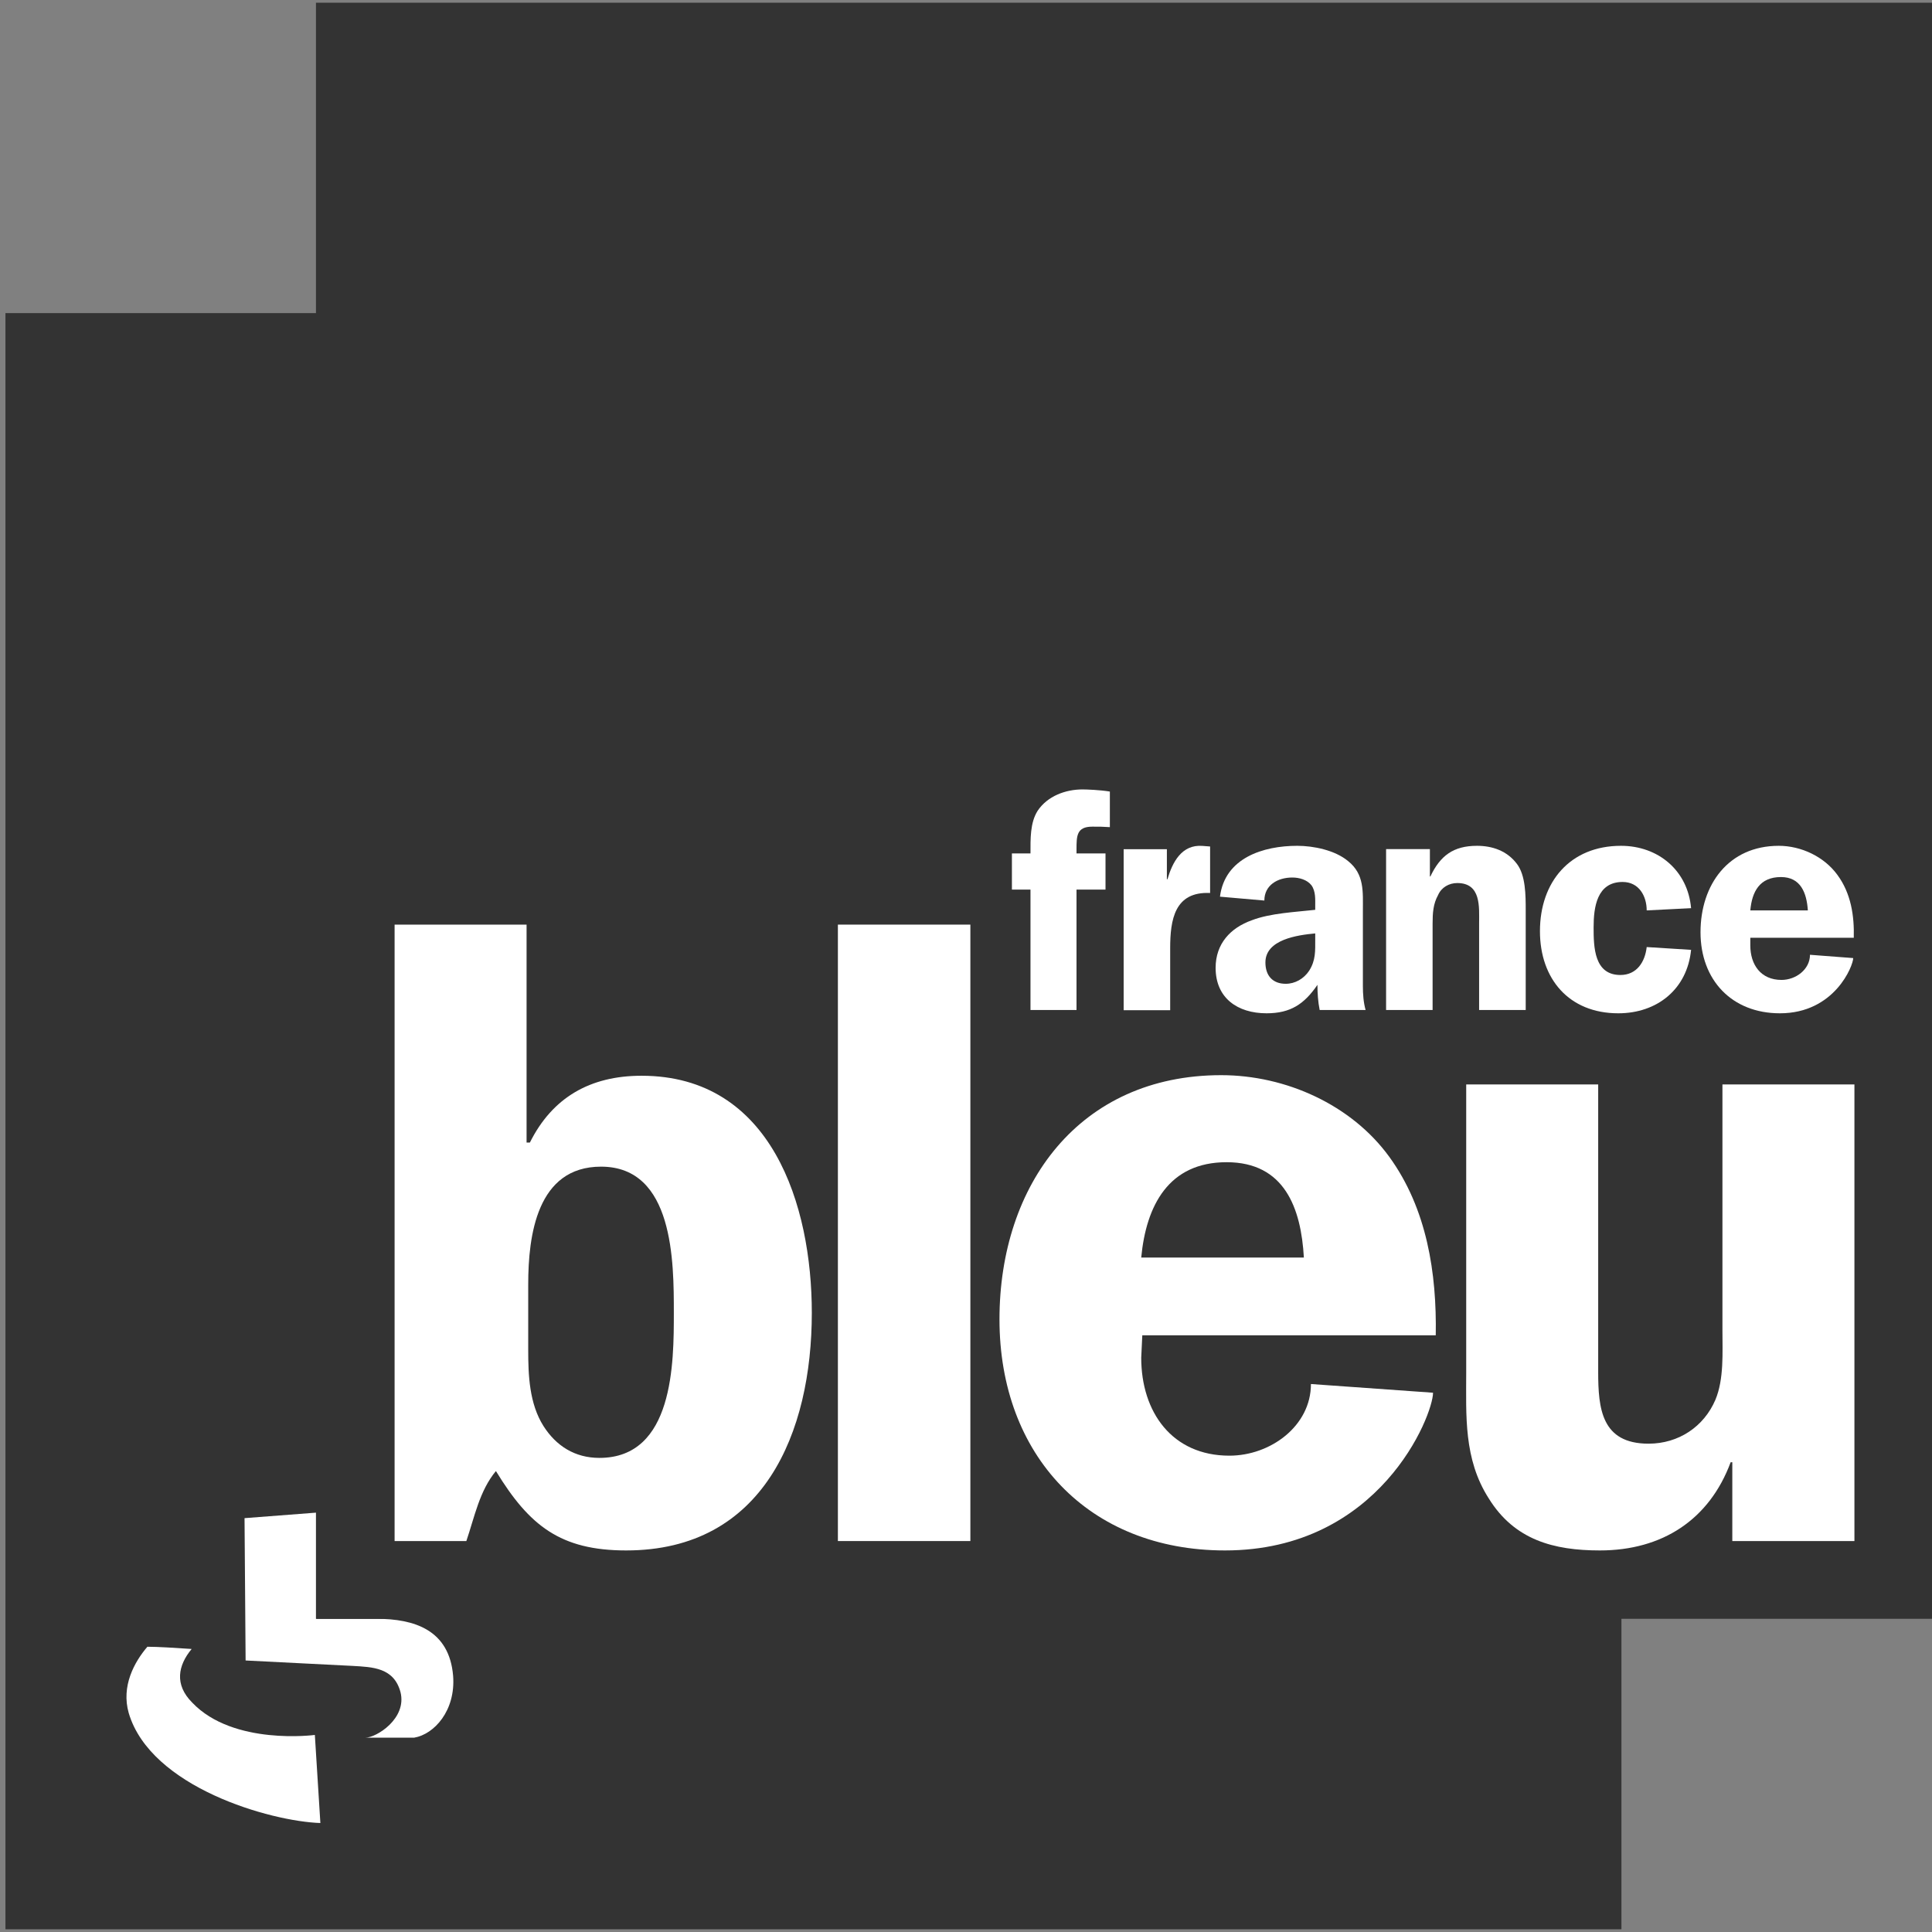
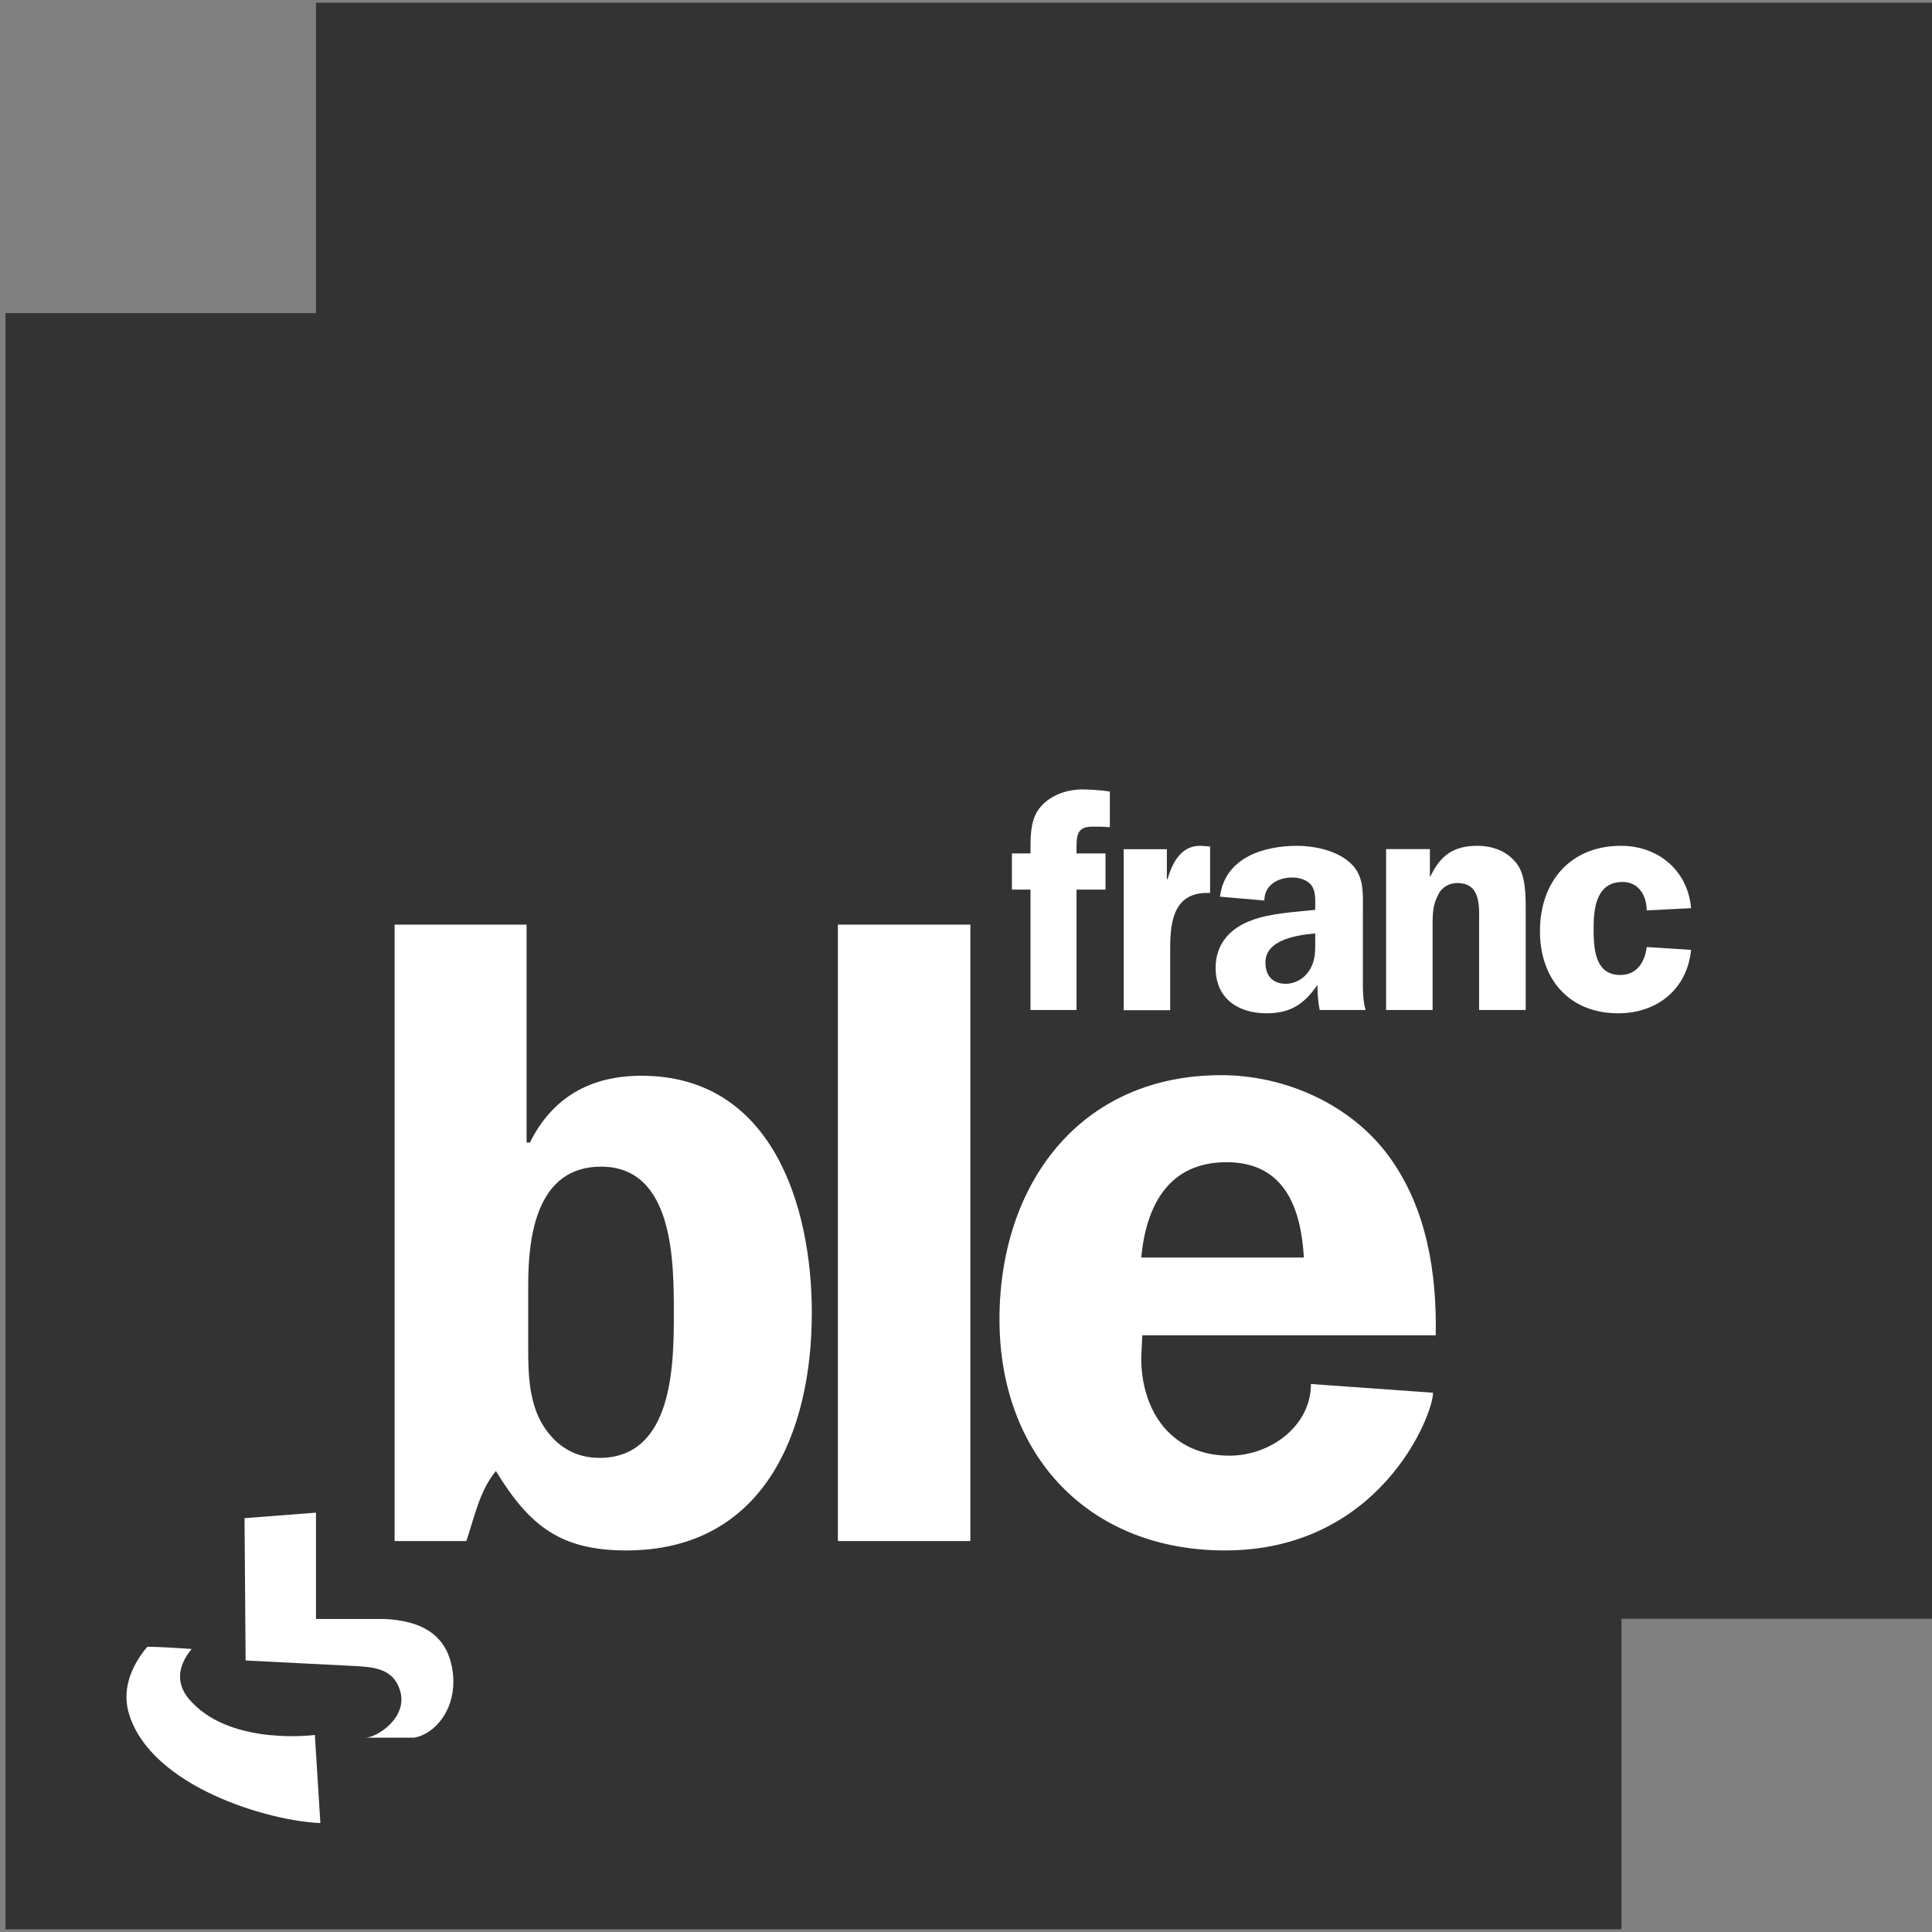
<svg xmlns="http://www.w3.org/2000/svg" width="119" height="119" viewBox="0 0 119 119" fill="none">
  <rect x="0" y="0" width="119" height="119" fill="#808080" stroke="none" />
  <path fill-rule="evenodd" clip-rule="evenodd" d="M0.336 19.285H99.871V118.833H0.336V19.285Z" fill="#333333" />
  <path fill-rule="evenodd" clip-rule="evenodd" d="M15.062 93.509L19.482 93.169V99.709H23.186C25.515 99.709 27.671 100.388 27.909 103.217C28.076 105.379 26.73 106.826 25.515 107.029C24.068 107.029 24.503 107.029 22.513 107.029C23.186 107.029 25.074 105.849 24.669 104.229C24.264 102.711 22.954 102.681 21.703 102.609C20.459 102.544 15.128 102.276 15.128 102.276L15.062 93.509Z" fill="white" />
  <path fill-rule="evenodd" clip-rule="evenodd" d="M9.078 101.43C8.268 102.377 7.458 103.86 7.928 105.51C9.28 110.096 16.665 112.186 19.733 112.288L19.393 106.862C19.393 106.862 14.372 107.535 11.841 104.872C10.727 103.759 10.966 102.579 11.805 101.567C10.829 101.501 9.715 101.43 9.078 101.43Z" fill="white" />
  <path fill-rule="evenodd" clip-rule="evenodd" d="M19.461 0.167H119.002V99.709H19.461V0.167Z" fill="#333333" />
  <path fill-rule="evenodd" clip-rule="evenodd" d="M32.535 83.151C32.535 84.706 32.601 86.457 33.476 87.838C34.251 89.053 35.4 89.798 36.919 89.798C41.504 89.798 41.504 83.931 41.504 80.858C41.504 77.725 41.504 71.859 37.02 71.859C33.071 71.859 32.535 76.105 32.535 79.107V83.151ZM24.305 56.951H32.434V70.376H32.637C34.018 67.606 36.341 66.26 39.515 66.26C47.538 66.26 50.003 74.253 50.003 80.858C50.003 88.243 47.031 95.498 38.568 95.498C34.525 95.498 32.601 93.979 30.546 90.608C29.534 91.823 29.23 93.437 28.724 94.92H24.305V56.951Z" fill="white" />
  <path fill-rule="evenodd" clip-rule="evenodd" d="M51.609 56.951H59.769V94.92H51.609V56.951Z" fill="white" />
  <path fill-rule="evenodd" clip-rule="evenodd" d="M80.311 77.457C80.138 74.42 79.126 71.585 75.552 71.585C71.979 71.585 70.597 74.253 70.293 77.457H80.311ZM70.359 82.246L70.293 83.628C70.293 86.963 72.181 89.661 75.725 89.661C78.25 89.661 80.746 87.838 80.746 85.248L88.267 85.784C88.267 87.165 84.998 95.498 75.451 95.498C67.054 95.498 61.562 89.631 61.562 81.263C61.562 72.972 66.482 66.224 75.219 66.224C79.197 66.224 83.241 68.047 85.57 71.251C87.898 74.455 88.5 78.434 88.434 82.246H70.359Z" fill="white" />
-   <path fill-rule="evenodd" clip-rule="evenodd" d="M106.7 94.92V90.066H106.598C105.282 93.61 102.382 95.498 98.54 95.498C95.706 95.498 93.282 94.855 91.698 92.293C90.143 89.864 90.31 87.201 90.31 84.503V66.796H98.439V84.503C98.439 86.76 98.642 88.922 101.542 88.922C103.394 88.922 104.949 87.874 105.657 86.224C106.193 84.944 106.092 83.324 106.092 81.906V66.796H114.222V94.92H106.7Z" fill="white" />
  <path fill-rule="evenodd" clip-rule="evenodd" d="M66.307 62.21H63.472V54.794H62.328V52.567H63.472C63.472 51.691 63.442 50.679 63.912 49.94C64.52 49.029 65.634 48.624 66.676 48.624C66.914 48.624 67.754 48.654 68.361 48.755V50.947C67.927 50.917 67.724 50.917 67.283 50.917C66.307 50.917 66.307 51.489 66.307 52.335V52.567H68.093V54.794H66.307V62.21Z" fill="white" />
  <path fill-rule="evenodd" clip-rule="evenodd" d="M71.873 52.305V54.157H71.909C72.213 53.115 72.784 52.002 74.065 52.103L74.535 52.139V55.003C72.344 54.902 72.076 56.653 72.076 58.41V62.222H69.211V52.305H71.873Z" fill="white" />
  <path fill-rule="evenodd" clip-rule="evenodd" d="M81.01 57.493C79.931 57.594 77.942 57.862 77.942 59.28C77.942 60.09 78.383 60.596 79.193 60.596C79.765 60.596 80.307 60.292 80.64 59.786C81.045 59.143 81.01 58.571 81.01 57.862V57.493ZM81.284 62.21C81.182 61.71 81.147 61.168 81.147 60.661C80.337 61.841 79.497 62.413 78.014 62.413C76.221 62.413 74.875 61.471 74.875 59.613C74.875 58.13 75.786 57.153 77.103 56.683C78.246 56.242 79.8 56.177 81.01 56.04V55.807C81.01 55.402 81.045 54.896 80.777 54.527C80.509 54.187 80.033 54.05 79.598 54.05C78.687 54.05 77.877 54.527 77.877 55.468L75.143 55.23C75.447 52.835 77.811 52.097 79.902 52.097C80.908 52.097 82.225 52.365 83.035 53.038C84.047 53.848 83.946 54.926 83.946 56.111V60.727C83.946 61.233 83.981 61.739 84.113 62.21H81.284Z" fill="white" />
  <path fill-rule="evenodd" clip-rule="evenodd" d="M85.375 52.299H88.073V53.985H88.103C88.71 52.704 89.52 52.097 90.974 52.097C91.915 52.097 92.826 52.401 93.433 53.211C93.975 53.919 93.975 55.164 93.975 56.075V62.21H91.105V56.885C91.105 55.873 91.242 54.39 89.758 54.39C89.252 54.39 88.782 54.658 88.579 55.128C88.275 55.67 88.24 56.242 88.24 56.885V62.21H85.375V52.299Z" fill="white" />
  <path fill-rule="evenodd" clip-rule="evenodd" d="M101.427 56.075C101.427 55.2 100.956 54.324 99.944 54.324C98.36 54.324 98.157 55.873 98.157 57.118C98.157 58.333 98.187 60.054 99.807 60.054C100.819 60.054 101.326 59.244 101.427 58.333L104.161 58.505C103.922 60.929 102.07 62.413 99.676 62.413C96.638 62.413 94.852 60.292 94.852 57.356C94.852 54.324 96.704 52.097 99.843 52.097C102.136 52.097 103.958 53.616 104.161 55.938L101.427 56.075Z" fill="white" />
-   <path fill-rule="evenodd" clip-rule="evenodd" d="M111.353 56.075C111.282 54.997 110.912 54.021 109.697 54.021C108.381 54.021 107.911 54.926 107.809 56.075H111.353ZM107.809 57.761V58.231C107.809 59.417 108.453 60.358 109.733 60.358C110.609 60.358 111.484 59.715 111.484 58.809L114.147 59.012C114.147 59.482 113.003 62.413 109.632 62.413C106.666 62.413 104.742 60.358 104.742 57.421C104.742 54.491 106.463 52.097 109.56 52.097C110.948 52.097 112.36 52.77 113.17 53.884C114.015 55.027 114.218 56.415 114.182 57.761H107.809Z" fill="white" />
</svg>